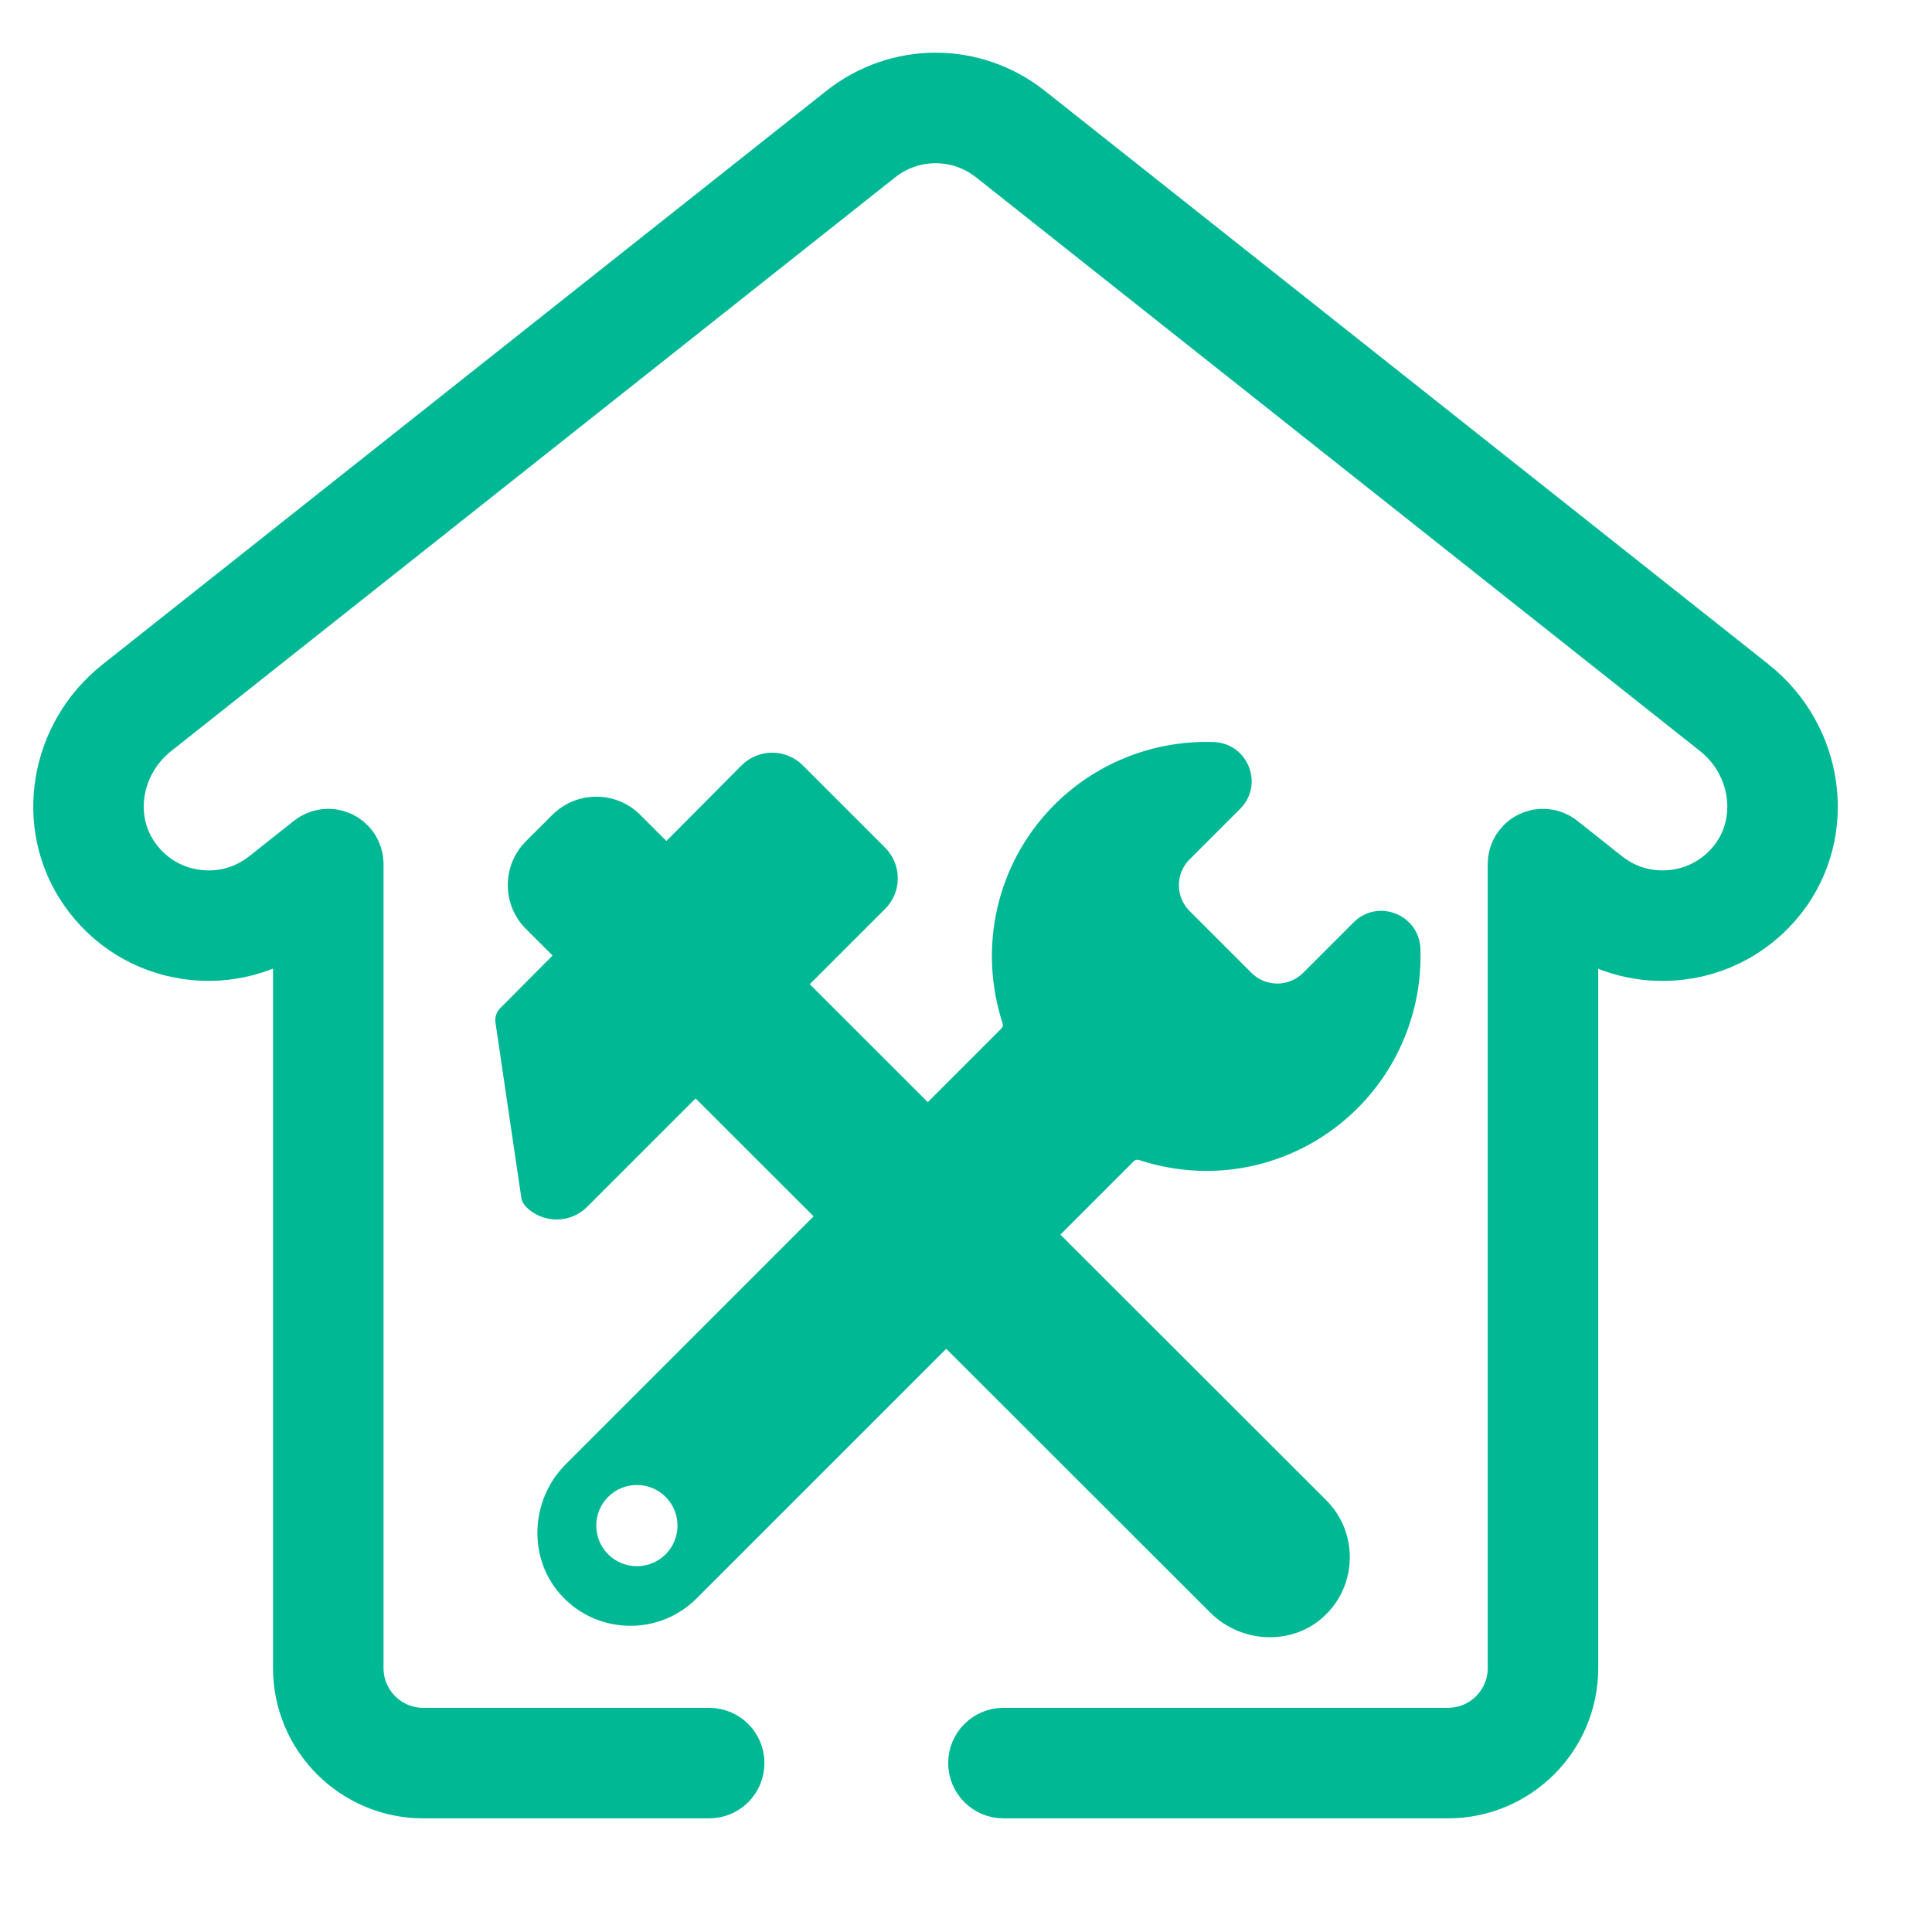
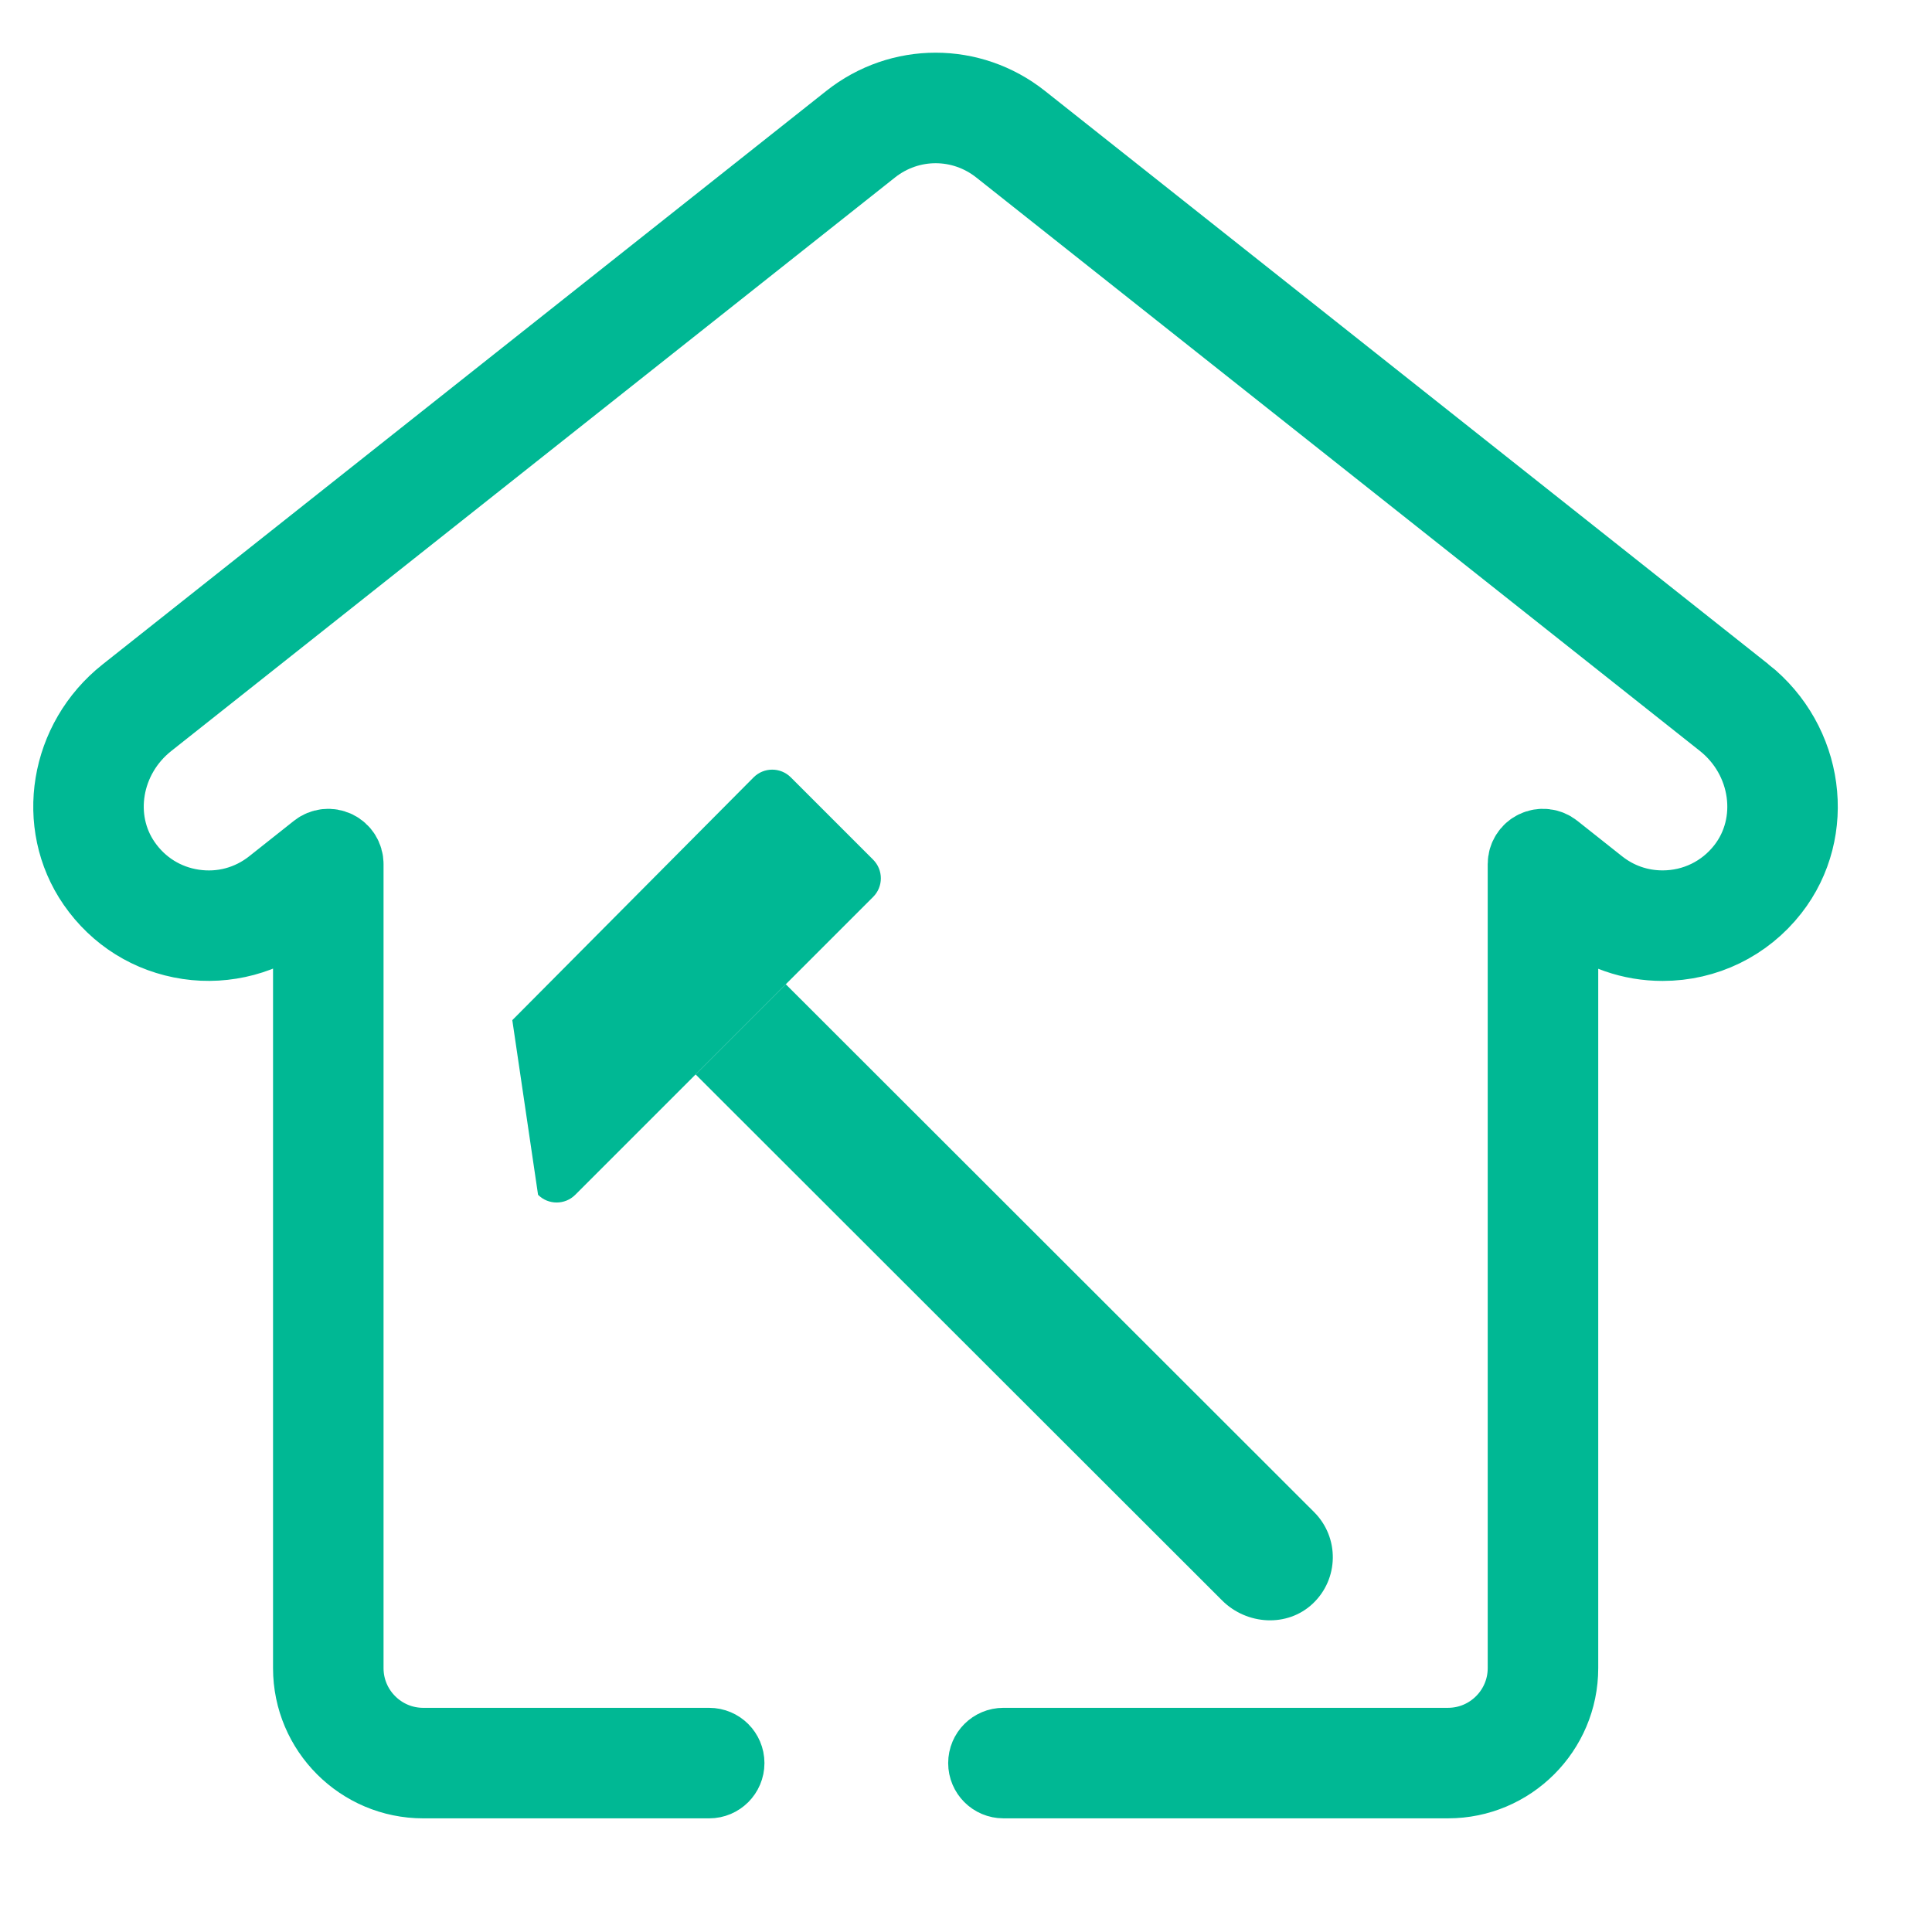
<svg xmlns="http://www.w3.org/2000/svg" width="100%" height="100%" viewBox="0 0 2134 2134" version="1.1" xml:space="preserve" style="fill-rule:evenodd;clip-rule:evenodd;stroke-miterlimit:2;">
  <g>
-     <path d="M925.217,1343.48l-286.834,286.834c-33,33 -35.5,87.133 -3.1,120.733c33,34.233 87.5,34.6 120.984,1.133l288.883,-288.883l-119.933,-119.817Zm-190.017,373.35c-17.517,17.517 -45.933,17.517 -63.45,0c-17.517,-17.516 -17.517,-45.933 0,-63.45c17.517,-17.516 45.933,-17.516 63.45,0c17.517,17.517 17.517,45.934 0,63.45Z" style="fill:#00b894;fill-rule:nonzero;" />
-     <path d="M1508.4,1032.05l-55.85,55.85c-23.033,23.033 -60.4,23.033 -83.433,0l-68.434,-68.433c-23.033,-23.034 -23.033,-60.4 0,-83.434l55.884,-55.883c15.166,-15.167 4.833,-41 -16.584,-41.767c-59.633,-2.116 -119.95,20.067 -164.833,66.634c-57.183,59.316 -74.117,144.9 -49.867,219.6c2.834,8.716 0.534,18.283 -5.95,24.766l-94.516,94.517l119.933,119.817l94.317,-94.317c6.5,-6.5 16.1,-8.8 24.833,-5.933c75.717,24.933 162.383,7.3 222.617,-52.917c44.566,-44.567 65.783,-103.617 63.7,-162c-0.784,-21.4 -26.667,-31.65 -41.817,-16.5Z" style="fill:#00b894;fill-rule:nonzero;" />
-     <path d="M636.85,1055.38l99.3,-99.9l-42.233,-42.2c-19.45,-19.45 -50.967,-19.466 -70.45,-0.05l-29.15,29.067c-19.517,19.467 -19.534,51.05 -0.05,70.533l42.583,42.55Z" style="fill:#00b894;fill-rule:nonzero;" />
    <path d="M1451.53,1670.22l-583.583,-583.05l-99.6,99.6l581.5,580.966c27.267,27.267 72.067,30.034 100.133,3.6c29.05,-27.366 29.567,-73.1 1.55,-101.116Z" style="fill:#00b894;fill-rule:nonzero;" />
    <path d="M964.45,949.583l-90.967,-90.966c-11.333,-11.334 -29.716,-11.334 -41.066,0l-266.55,268.2l28.45,192.916c11.333,11.334 29.716,11.334 41.066,0l329.084,-329.083c11.316,-11.333 11.316,-29.717 -0.017,-41.067Z" style="fill:#00b894;fill-rule:nonzero;" />
  </g>
  <g>
    <path d="M1925.82,768.5l-799.2,-633.333c-54.85,-43.467 -131.484,-43.467 -186.334,0l-799.45,633.516c-63.816,50.567 -78.716,140.867 -33.933,205.567c23.933,34.583 59.917,57.033 101.35,63.2c40.9,6.133 82.917,-5.133 115.3,-30.8l22.4,-17.75l0,853.667c0,67.016 54.517,121.533 121.533,121.533l315.85,0c9.2,0 16.667,-7.467 16.667,-16.667c0,-9.2 -7.467,-16.666 -16.667,-16.666l-315.866,0c-48.634,0 -88.2,-39.567 -88.2,-88.2l0,-888.134c0,-6.4 -3.65,-12.216 -9.417,-15c-5.75,-2.783 -12.583,-2.033 -17.6,1.95l-49.417,39.167c-25.566,20.25 -57.4,28.75 -89.683,23.967c-32.217,-4.8 -60.217,-22.267 -78.85,-49.2c-34.8,-50.317 -22.85,-120.817 27.233,-160.5l799.45,-633.534c42.65,-33.8 102.25,-33.816 144.917,0l799.2,633.334c52.2,41.366 62.683,115.966 23.35,166.3c-22.283,28.5 -55.833,44.85 -92.033,44.85c-26.517,0 -51.534,-8.717 -72.367,-25.234l-49.417,-39.166c-5,-3.984 -11.833,-4.734 -17.6,-1.95c-5.766,2.783 -9.416,8.616 -9.416,15l0,888.133c0,48.633 -39.567,88.2 -88.2,88.2l-491.084,0c-9.2,0 -16.666,7.467 -16.666,16.667c0,9.2 7.466,16.666 16.666,16.666l491.084,0c67.016,0 121.533,-54.516 121.533,-121.533l0,-853.667l22.383,17.784c26.784,21.216 58.967,32.45 93.067,32.45c46.533,0 89.667,-21.017 118.317,-57.667c50.583,-64.717 37.6,-160.25 -28.9,-212.95Z" style="fill:#00b894;fill-rule:nonzero;stroke:#00b894;stroke-width:88.74px;" />
-     <path d="M626.6,1618.55c-39.933,39.933 -41.417,104.55 -3.317,144.067c19.067,19.783 44.667,30.816 72.117,31.066l0.967,0c27.083,0 52.516,-10.516 71.7,-29.7l277.1,-277.1l292.916,292.65c17.784,17.8 41.35,26.784 64.65,26.784c21.35,0 42.467,-7.567 58.684,-22.85c17.316,-16.317 27.066,-38.367 27.416,-62.117c0.35,-23.767 -8.7,-46.1 -25.516,-62.917l-295,-294.733l82.516,-82.517c2.084,-2.05 5.1,-2.766 7.85,-1.883c84.734,27.9 176.584,6.083 239.6,-56.95c45.884,-45.9 70.884,-109.45 68.567,-174.383c-0.6,-16.667 -10.6,-30.8 -26.1,-36.884c-15.467,-6.1 -32.367,-2.566 -44.133,9.184l-55.85,55.85c-16.5,16.483 -43.367,16.5 -59.867,0l-68.433,-68.434c-7.984,-8 -12.4,-18.633 -12.4,-29.933c0,-11.3 4.4,-21.933 12.4,-29.933l55.883,-55.884c11.75,-11.75 15.267,-28.633 9.183,-44.083c-6.1,-15.517 -20.266,-25.533 -36.966,-26.133c-66.667,-2.334 -131.234,23.783 -177.434,71.716c-60.183,62.45 -80.766,153 -53.716,236.317c0.9,2.783 0.183,5.783 -1.884,7.833l-82.733,82.734l-133.3,-133.184l84.717,-84.716c17.816,-17.817 17.816,-46.817 0,-64.617l-90.967,-90.967c-17.817,-17.816 -46.817,-17.816 -64.667,0.034l-84.5,85.016l-30.4,-30.366c-25.916,-25.917 -68.066,-25.934 -94,-0.05l-29.15,29.066c-12.6,12.567 -19.533,29.267 -19.55,47.05c-0.016,17.784 6.917,34.5 19.484,47.067l30.816,30.783l-59.266,59.634c-3.7,3.733 -5.434,8.983 -4.667,14.183l28.45,192.917c0.517,3.533 2.167,6.816 4.7,9.35c8.633,8.633 20.117,13.4 32.317,13.4c12.2,0 23.683,-4.767 32.316,-13.4l121.184,-121.184l133.3,133.167l-275.017,275.05Zm117.883,121.85c-13.033,13.033 -30.483,20.217 -48.783,19.933c-18.417,-0.166 -35.617,-7.583 -48.417,-20.85c-25.566,-26.533 -24.283,-70.2 2.884,-97.366l275.05,-275.05l96.35,96.266l-277.084,277.067Zm386.634,-579.25c10.966,-10.967 14.8,-26.95 10.016,-41.7c-23.25,-71.567 -5.616,-149.317 46,-202.883c38,-39.417 90.55,-61.667 145.134,-61.667c2.366,0 4.75,0.033 7.116,0.133c4.717,0.167 6.567,3.567 7.134,5.017c0.7,1.75 1.383,5.183 -1.734,8.3l-55.883,55.883c-29.5,29.5 -29.5,77.5 0,107l68.433,68.434c29.484,29.5 77.5,29.516 107,0l55.85,-55.85c3.134,-3.15 6.6,-2.45 8.367,-1.734c1.433,0.567 4.833,2.4 4.983,7.067c2,55.717 -19.45,110.25 -58.816,149.633c-54.1,54.1 -132.9,72.8 -205.6,48.867c-14.817,-4.883 -30.834,-1.05 -41.85,9.967l-82.534,82.533l-96.35,-96.267l82.734,-82.733Zm-525.05,-160.083c-6.267,-6.267 -9.717,-14.617 -9.717,-23.484c0,-8.866 3.467,-17.216 9.75,-23.483l29.15,-29.067c12.933,-12.9 33.967,-12.9 46.9,0.034l30.467,30.433l-75.8,76.267l-30.75,-30.7Zm17.533,306.866c-3.6,3.584 -9.333,4.55 -13.8,2.55l-26.233,-177.85l260.633,-262.216c4.817,-4.85 12.683,-4.834 17.5,0l90.967,90.966c4.816,4.834 4.816,12.667 0,17.484l-329.067,329.066Zm244.35,-197.216l571.8,571.283c10.367,10.383 15.967,24.167 15.733,38.833c-0.216,14.65 -6.233,28.284 -16.933,38.35c-20.917,19.717 -55.417,18.25 -76.933,-3.25l-569.7,-569.183l76.033,-76.033Z" style="fill:#00b894;fill-rule:nonzero;stroke:#00b894;stroke-width:4.17px;stroke-linejoin:round;" />
    <path d="M746.983,1641.6c-24,-24 -63.05,-23.983 -87.016,0c-23.984,23.983 -23.984,63.033 0,87.033c12,12 27.75,18 43.5,18c15.766,0 31.516,-6 43.516,-18c23.984,-24 23.984,-63.05 0,-87.033Zm-23.566,63.467c-10.667,10.65 -29.234,10.65 -39.884,0c-11,-11 -11,-28.9 0,-39.9c11,-10.984 28.867,-11 39.884,0c10.983,11 10.983,28.883 0,39.9Z" style="fill:none;fill-rule:nonzero;" />
  </g>
</svg>